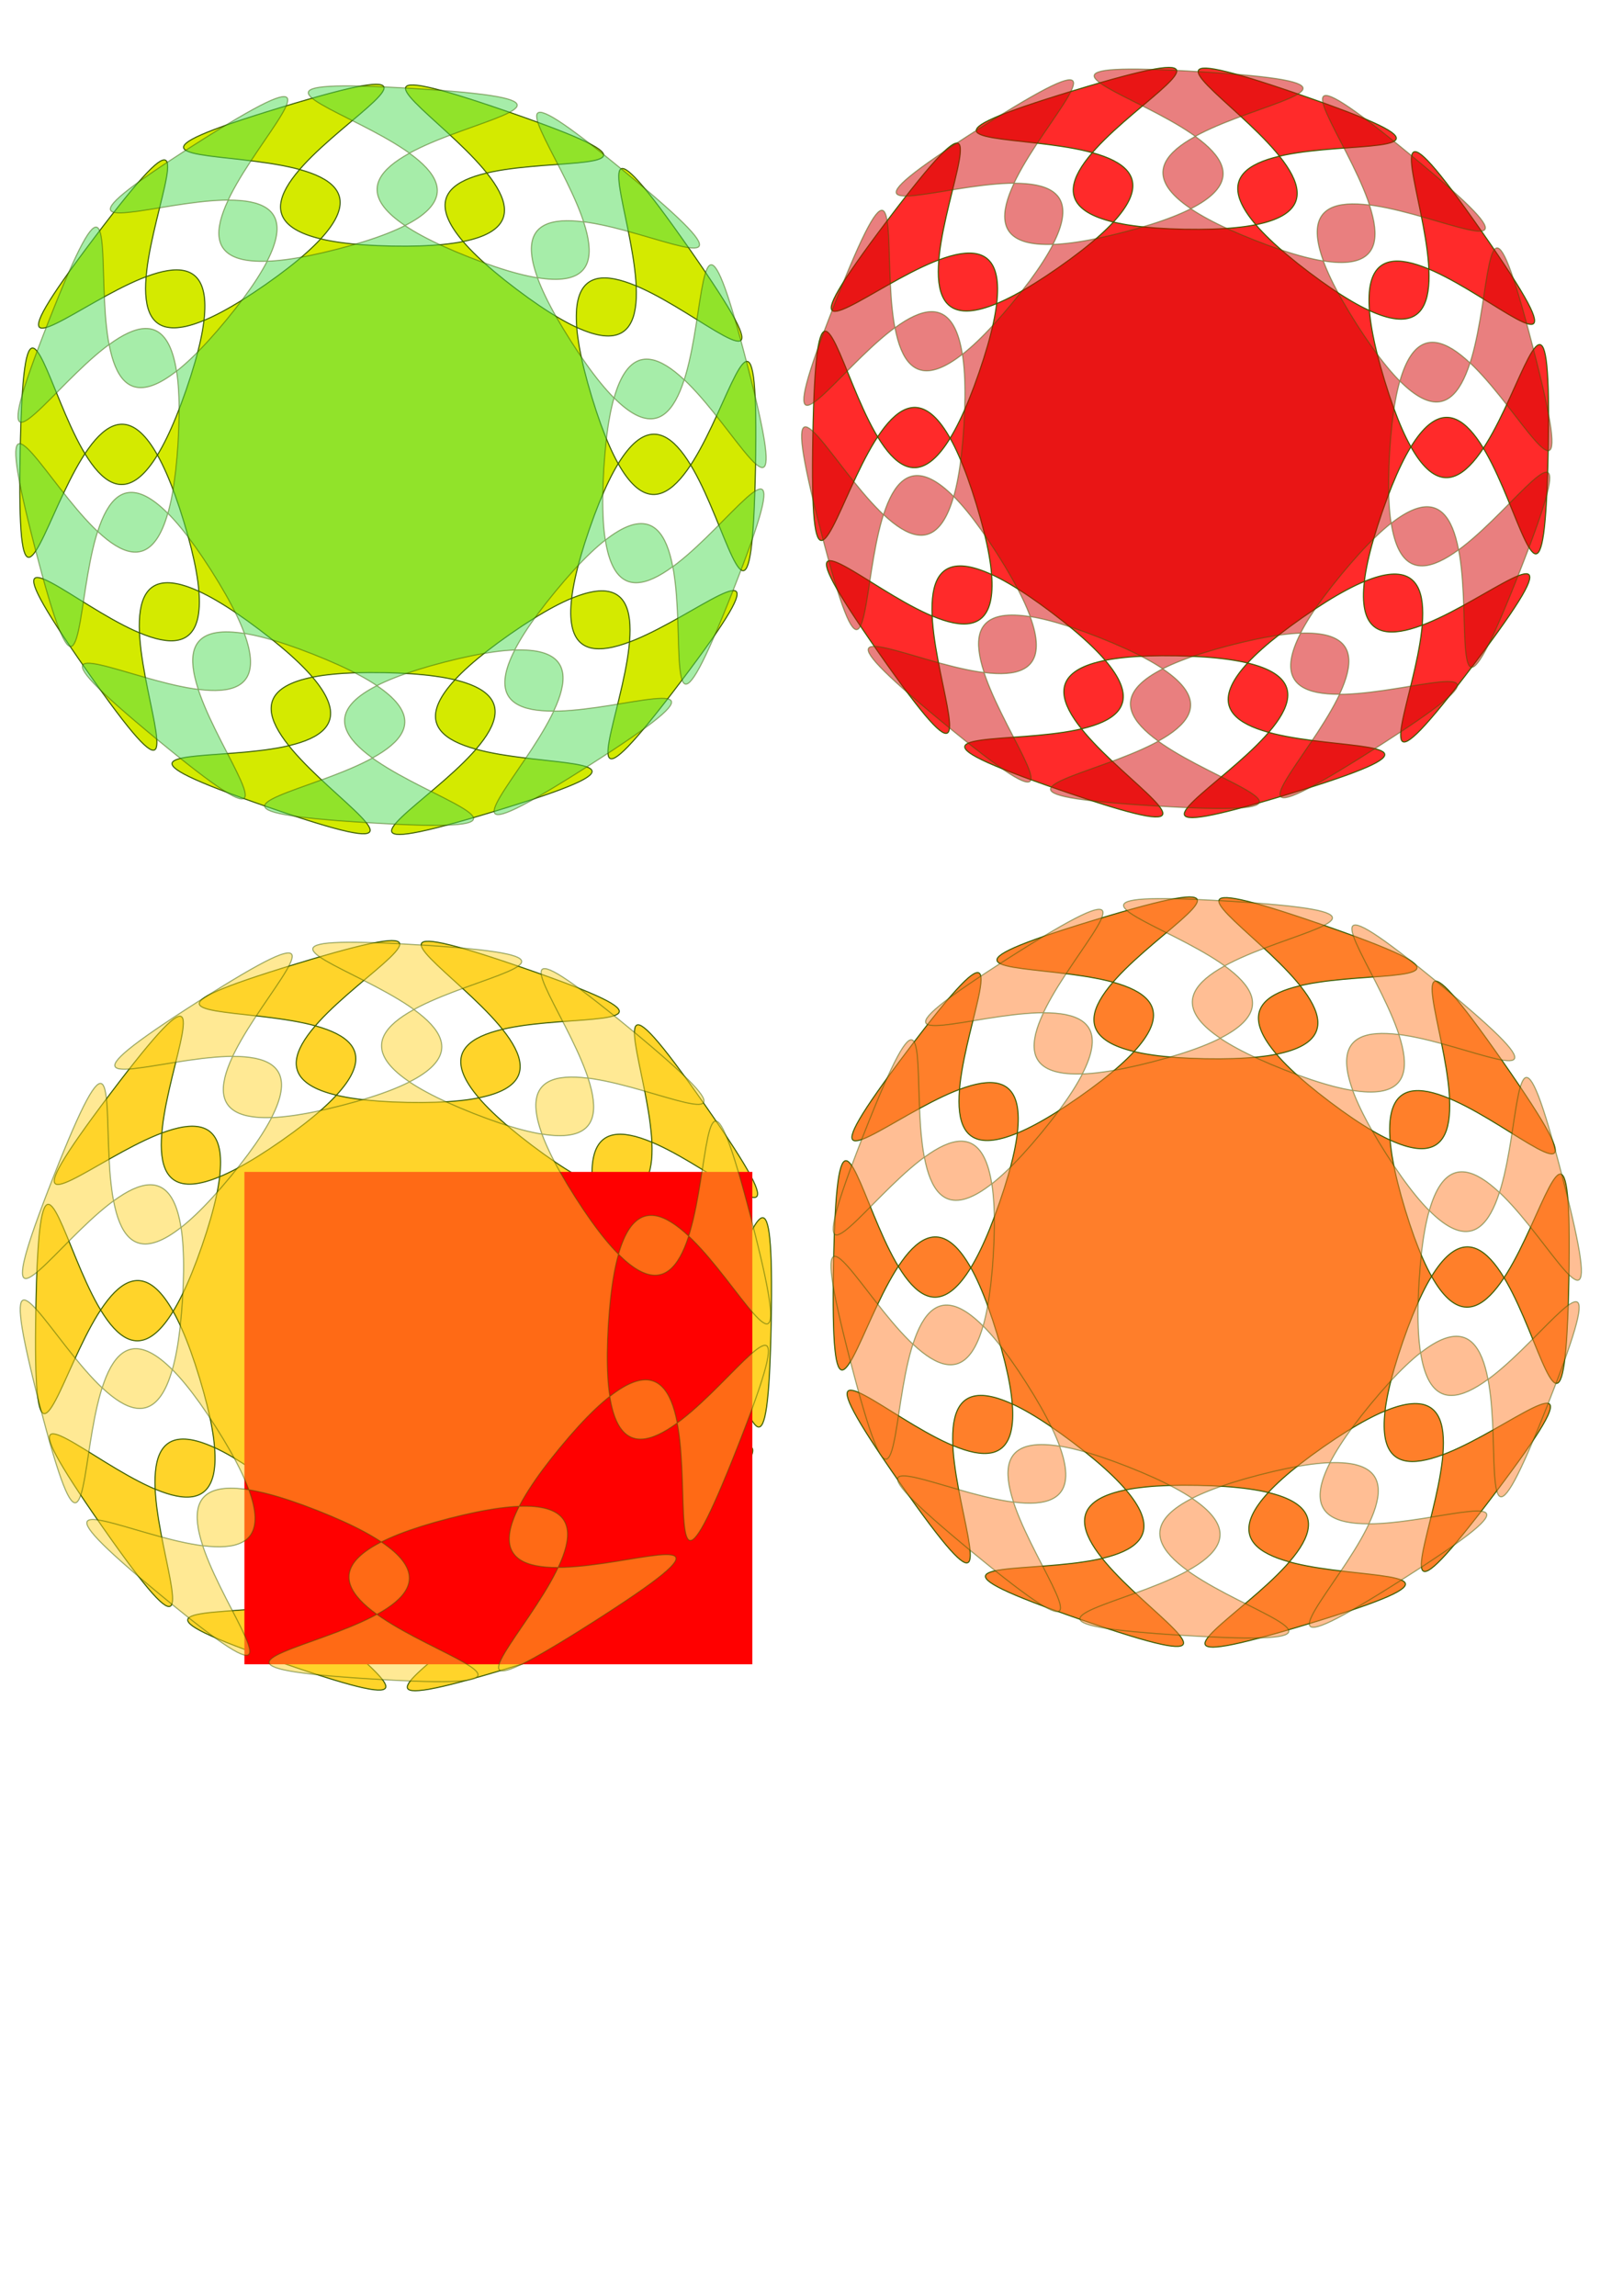
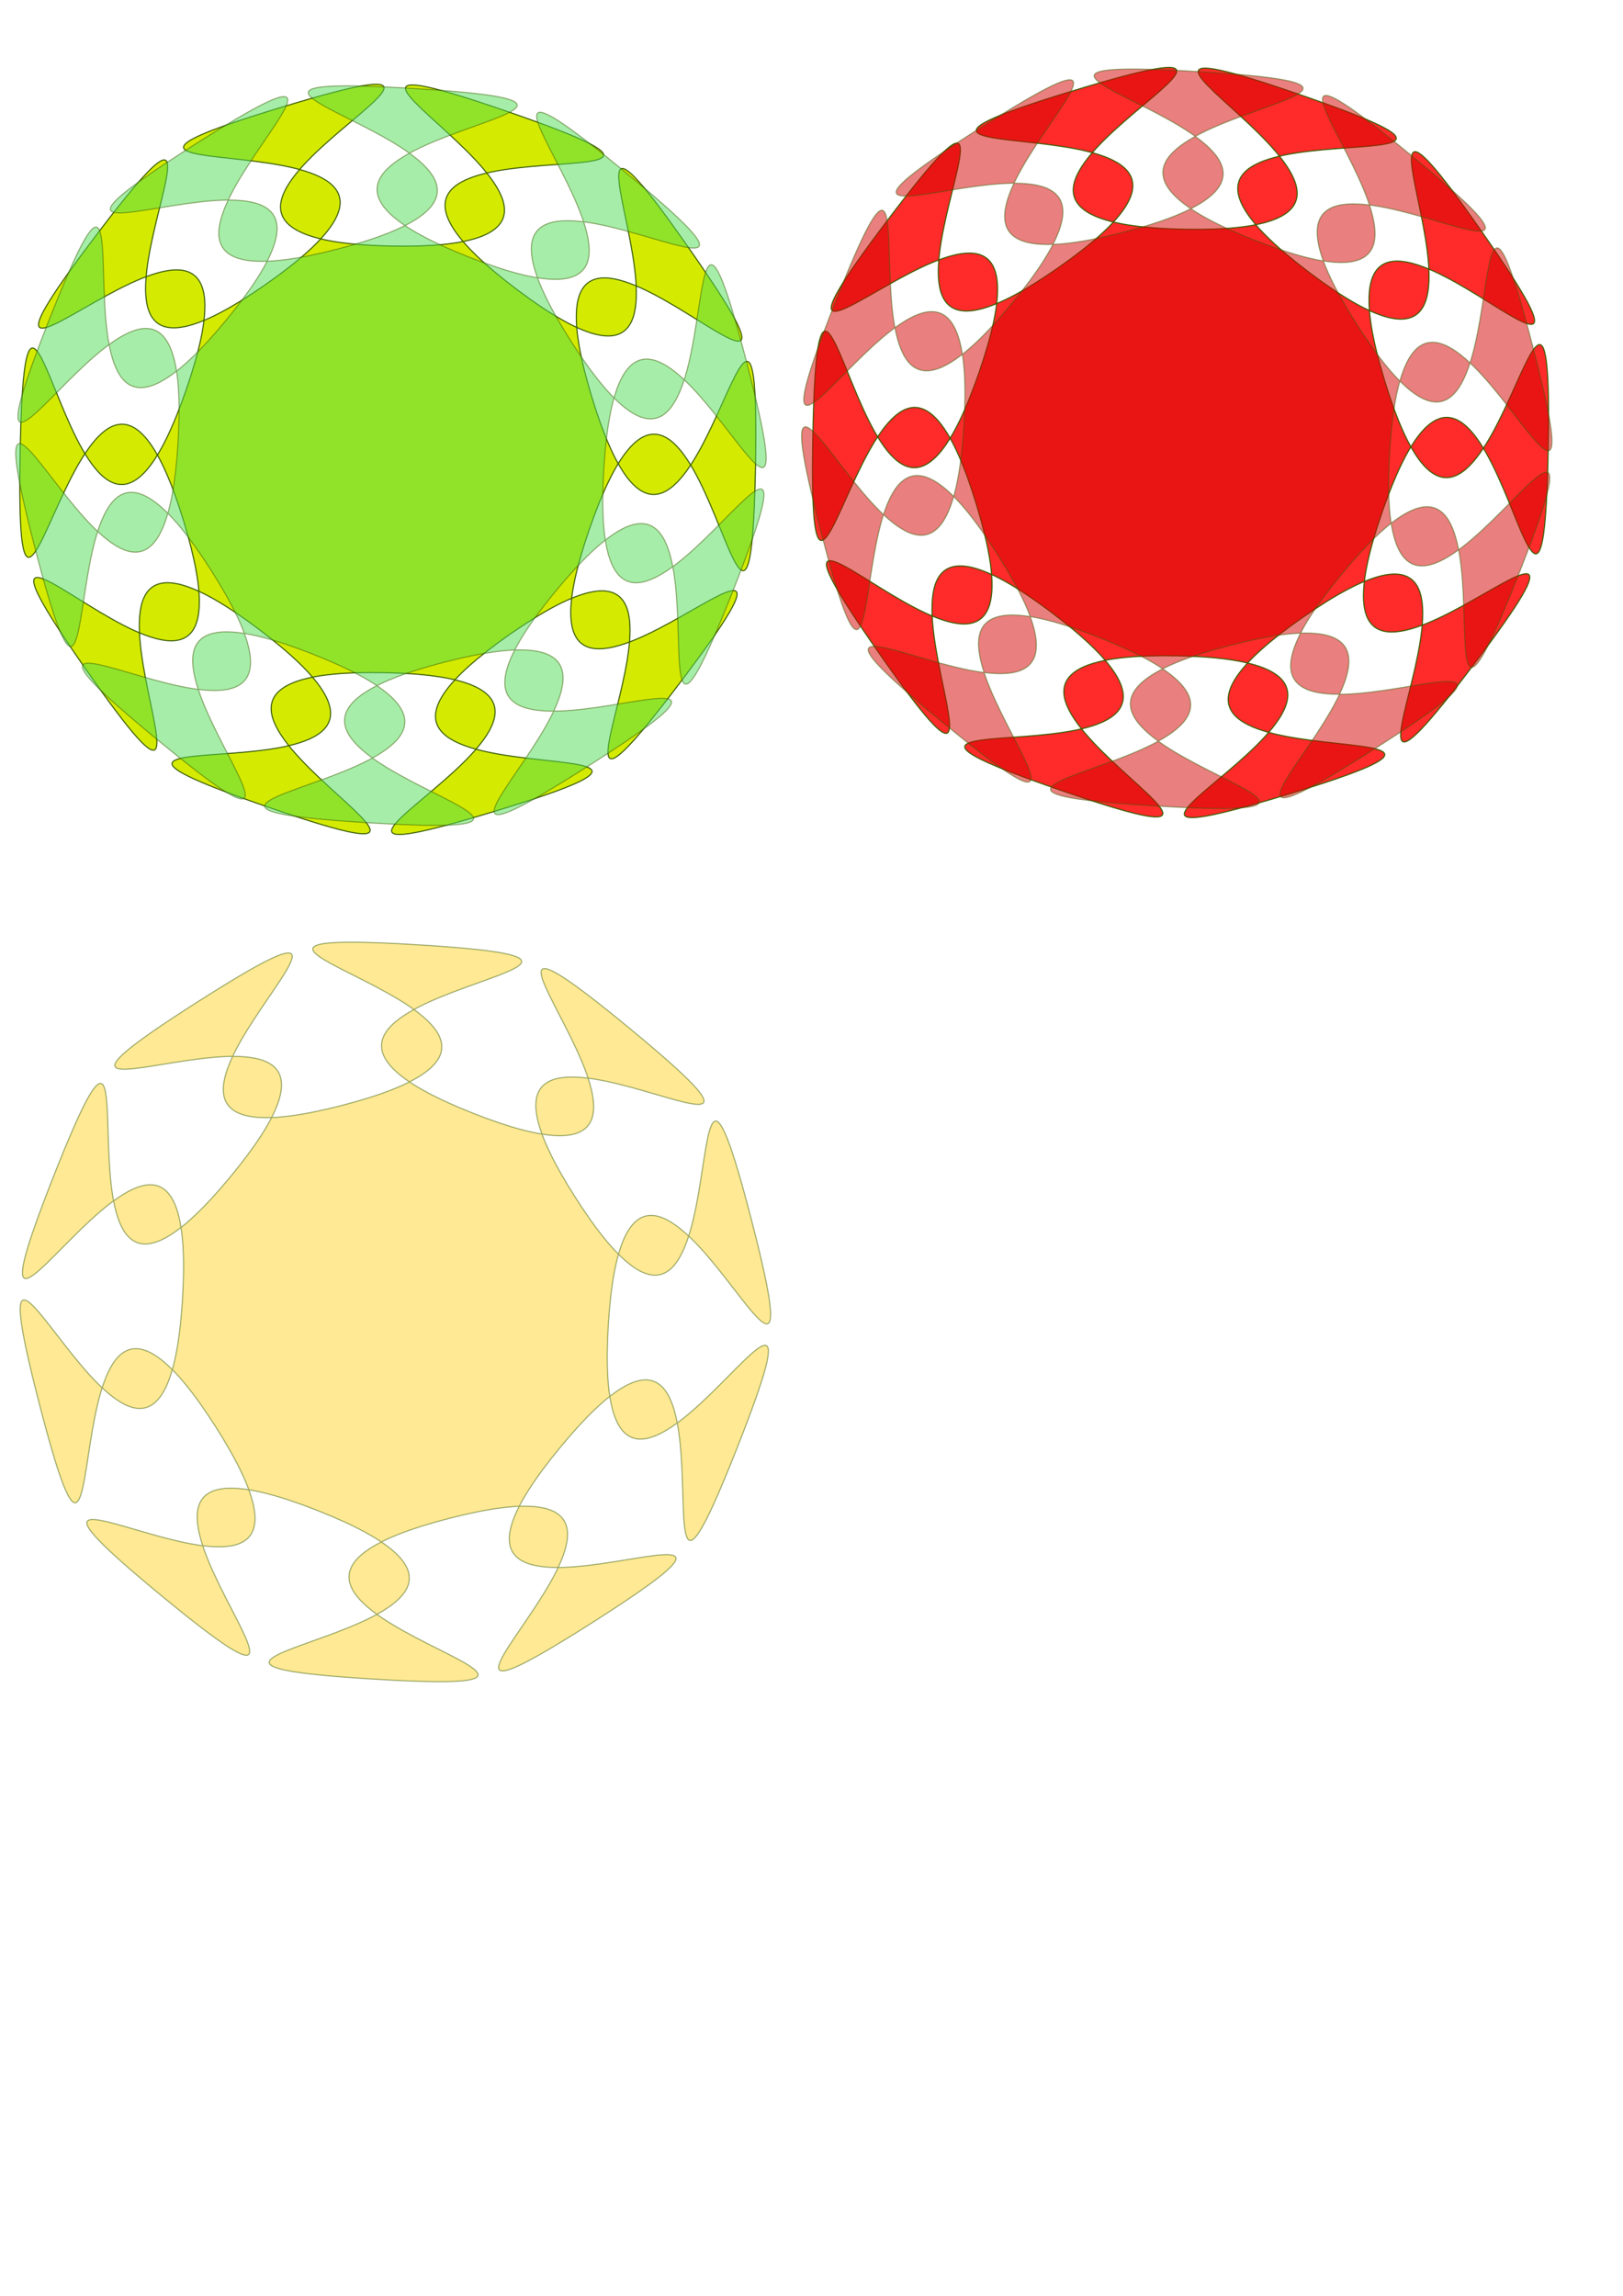
<svg xmlns="http://www.w3.org/2000/svg" viewBox="0 0 744.09 1052.4" version="1.2">
  <path d="M226.894 371.851c-143.31 43.616 98.856-60.723-50.92-63.526-149.77-2.803 88.316 110.524-53.261 61.573-141.573-48.947 115.663 8.983-3.856-81.321-119.522-90.3 6.485 141.327-79.283 18.506-85.764-122.816 88.296 75.254 44.68-68.052-43.616-143.31-77.821 118.143-75.018-31.63 2.803-149.775 27.2 112.778 76.147-28.797 48.95-141.573-132.403 49.84-42.1-69.682 90.305-119.517-44.282 107.23 78.533 21.464 122.816-85.763-136.413-37.506 6.898-81.12 143.31-43.615-98.856 60.723 50.92 63.526 149.77 2.803-88.316-110.523 53.261-61.572 141.573 48.947-115.663-8.983 3.854 81.32 119.522 90.3-6.485-141.326 79.283-18.506 85.764 122.816-88.296-75.253-44.68 68.057 43.615 143.306 77.82-118.147 75.017 31.625-2.803 149.776-27.2-112.777-76.146 28.799-48.952 141.573 132.402-49.84 42.098 69.682-90.304 119.517 44.284-107.23-78.532-21.462-122.816 85.764 136.413 37.504-6.897 81.12z" stroke="#385c00" fill="#d4ea00" stroke-width=".491" />
  <path d="M168.942 377.13c-149.522-9.148 113.833-22.4-25.545-77.304-139.374-54.902 44.185 134.4-71.403 39.11-115.586-95.283 105.254 48.79 24.77-77.553-80.487-126.338-43.251 134.704-80.756-10.33-37.503-145.027 56.477 101.34 65.623-48.177 9.148-149.522-114.163 83.55-59.26-55.825 54.904-139.378-13.874 115.179 81.41-.408 95.286-115.585-141.473.492-15.13-79.994 126.34-80.482-78.926 85.03 66.102 47.524 145.027-37.502-114.744-82.76 34.777-73.61 149.522 9.148-113.833 22.4 25.545 77.304 139.374 54.902-44.185-134.4 71.403-39.11 115.586 95.283-105.254-48.79-24.773 77.552 80.488 126.338 43.252-134.703 80.758 10.33 37.502 145.027-56.478-101.34-65.626 48.182-9.146 149.517 114.165-83.555 59.262 55.82-54.904 139.379 13.874-115.178-81.41.41-95.288 115.584 141.473-.492 15.13 79.994-126.342 80.481 78.925-85.03-66.104-47.523-145.027 37.502 114.745 82.759-34.777 73.61z" opacity=".5" stroke="#385c00" fill="#4fdd55" stroke-width=".491" />
  <path d="M590.32 364.141c-143.311 43.616 98.855-60.723-50.92-63.526-149.771-2.803 88.315 110.524-53.262 61.573-141.573-48.947 115.663 8.983-3.856-81.321-119.522-90.3 6.485 141.327-79.283 18.506-85.764-122.816 88.296 75.254 44.68-68.052-43.616-143.31-77.821 118.143-75.018-31.63 2.803-149.775 27.2 112.778 76.147-28.797 48.95-141.573-132.403 49.84-42.1-69.682 90.305-119.517-44.282 107.23 78.533 21.464 122.816-85.763-136.413-37.506 6.898-81.12 143.31-43.615-98.856 60.723 50.92 63.526 149.77 2.803-88.316-110.523 53.261-61.572 141.573 48.947-115.663-8.983 3.854 81.32 119.522 90.3-6.485-141.326 79.283-18.506 85.764 122.816-88.296-75.253-44.68 68.057 43.615 143.306 77.82-118.147 75.017 31.625-2.803 149.776-27.2-112.777-76.146 28.799-48.952 141.573 132.402-49.84 42.098 69.682-90.304 119.517 44.284-107.23-78.532-21.462-122.816 85.764 136.413 37.504-6.897 81.12z" stroke="#385c00" fill="#ff2a2a" stroke-width=".491" />
  <path d="M529.222 369.41c-149.522-9.148 113.833-22.4-25.545-77.304-139.374-54.902 44.185 134.4-71.403 39.11-115.586-95.283 105.254 48.79 24.77-77.553-80.487-126.338-43.251 134.704-80.756-10.33-37.503-145.027 56.477 101.34 65.623-48.177 9.148-149.522-114.163 83.55-59.26-55.825 54.904-139.378-13.874 115.179 81.41-.408 95.286-115.585-141.473.492-15.13-79.994 126.34-80.482-78.926 85.03 66.102 47.524 145.027-37.502-114.744-82.76 34.777-73.61 149.522 9.148-113.833 22.4 25.545 77.304 139.374 54.902-44.185-134.4 71.403-39.11 115.586 95.283-105.254-48.79-24.773 77.552 80.488 126.338 43.252-134.703 80.758 10.33 37.502 145.027-56.478-101.34-65.626 48.182-9.146 149.517 114.165-83.555 59.262 55.82-54.904 139.379 13.874-115.178-81.41.41-95.288 115.584 141.473-.492 15.13 79.994-126.342 80.481 78.925-85.03-66.104-47.523-145.027 37.502 114.745 82.759-34.777 73.61z" opacity=".5" stroke="#385c00" fill="#d40000" stroke-width=".491" />
-   <path d="M234.088 764.371c-143.31 43.616 98.856-60.723-50.92-63.526-149.77-2.803 88.316 110.524-53.261 61.573-141.573-48.947 115.663 8.983-3.856-81.321-119.522-90.3 6.485 141.327-79.283 18.506-85.764-122.816 88.296 75.254 44.68-68.052-43.616-143.31-77.821 118.143-75.018-31.63 2.803-149.775 27.2 112.778 76.147-28.797 48.95-141.573-132.403 49.84-42.1-69.682 90.305-119.517-44.282 107.23 78.533 21.464 122.816-85.763-136.413-37.506 6.898-81.12 143.31-43.615-98.856 60.723 50.92 63.526 149.77 2.803-88.316-110.523 53.261-61.572 141.573 48.947-115.663-8.983 3.854 81.32 119.522 90.3-6.485-141.326 79.283-18.506 85.764 122.816-88.296-75.253-44.68 68.057 43.615 143.306 77.82-118.147 75.017 31.625-2.803 149.776-27.2-112.777-76.146 28.799-48.952 141.573 132.402-49.84 42.098 69.682-90.304 119.517 44.284-107.23-78.532-21.462-122.816 85.764 136.413 37.504-6.897 81.12z" stroke="#385c00" fill="#ffd42a" stroke-width=".491" />
-   <path d="M599.8 744.371c-143.311 43.616 98.855-60.723-50.92-63.526-149.771-2.803 88.315 110.524-53.262 61.573-141.573-48.947 115.663 8.983-3.856-81.321-119.522-90.3 6.485 141.327-79.283 18.506-85.764-122.816 88.296 75.254 44.68-68.052-43.616-143.31-77.821 118.143-75.018-31.63 2.803-149.775 27.2 112.778 76.147-28.797 48.95-141.573-132.403 49.84-42.1-69.682 90.305-119.517-44.282 107.23 78.533 21.464 122.816-85.763-136.413-37.506 6.898-81.12 143.31-43.615-98.856 60.723 50.92 63.526 149.77 2.803-88.316-110.523 53.261-61.572 141.573 48.947-115.663-8.983 3.854 81.32 119.522 90.3-6.485-141.326 79.283-18.506 85.764 122.816-88.296-75.253-44.68 68.057 43.615 143.306 77.82-118.147 75.017 31.625-2.803 149.776-27.2-112.777-76.146 28.799-48.952 141.573 132.402-49.84 42.098 69.682-90.304 119.517 44.284-107.23-78.532-21.462-122.816 85.764 136.413 37.504-6.897 81.12z" stroke="#385c00" fill="#ff7f2a" stroke-width=".491" />
-   <path d="M542.702 749.65c-149.522-9.148 113.833-22.4-25.545-77.304-139.374-54.902 44.185 134.4-71.403 39.11-115.586-95.283 105.254 48.79 24.77-77.553-80.487-126.338-43.251 134.704-80.756-10.33-37.503-145.027 56.477 101.34 65.623-48.177 9.148-149.522-114.163 83.55-59.26-55.825 54.904-139.378-13.874 115.179 81.41-.408 95.286-115.585-141.473.492-15.13-79.994 126.34-80.482-78.926 85.03 66.102 47.524 145.027-37.502-114.744-82.76 34.777-73.61 149.522 9.148-113.833 22.4 25.545 77.304 139.374 54.902-44.185-134.4 71.403-39.11 115.586 95.283-105.254-48.79-24.773 77.552 80.488 126.338 43.252-134.703 80.758 10.33 37.502 145.027-56.478-101.34-65.626 48.182-9.146 149.517 114.165-83.555 59.262 55.82-54.904 139.379 13.874-115.178-81.41.41-95.288 115.584 141.473-.492 15.13 79.994-126.342 80.481 78.925-85.03-66.104-47.523-145.027 37.502 114.745 82.759-34.777 73.61z" opacity=".5" stroke="#385c00" fill="#ff7f2a" stroke-width=".491" />
  <flowRoot xml:space="preserve" transform="translate(36.337 429.09)" font-size="40" font-family="Bitstream Vera Sans" fill="red">
    <flowRegion>
-       <path d="M75.714 108.08h232.86v225.71H75.714z" />
-     </flowRegion>
+       </flowRegion>
    <flowPara font-size="28" fill="red">Free</flowPara>
    <flowPara font-size="28" fill="red">Culture</flowPara>
    <flowPara font-size="28" fill="red">Research</flowPara>
    <flowPara font-size="28" fill="red">Conference</flowPara>
    <flowPara font-size="31" fill="red" />
  </flowRoot>
  <path d="M170.992 769.65c-149.522-9.148 113.833-22.4-25.545-77.304-139.374-54.902 44.185 134.4-71.403 39.11-115.586-95.283 105.254 48.79 24.77-77.553-80.487-126.338-43.251 134.704-80.756-10.33-37.503-145.027 56.477 101.34 65.623-48.177 9.148-149.522-114.163 83.55-59.26-55.825 54.904-139.378-13.874 115.179 81.41-.408 95.286-115.585-141.473.492-15.13-79.994 126.34-80.482-78.926 85.03 66.102 47.524 145.027-37.502-114.744-82.76 34.777-73.61 149.522 9.148-113.833 22.4 25.545 77.304 139.374 54.902-44.185-134.4 71.403-39.11 115.586 95.283-105.254-48.79-24.773 77.552 80.488 126.338 43.252-134.703 80.758 10.33 37.502 145.027-56.478-101.34-65.626 48.182-9.146 149.517 114.165-83.555 59.262 55.82-54.904 139.379 13.874-115.178-81.41.41-95.288 115.584 141.473-.492 15.13 79.994-126.342 80.481 78.925-85.03-66.104-47.523-145.027 37.502 114.745 82.759-34.777 73.61z" opacity=".5" stroke="#385c00" fill="#ffd42a" stroke-width=".491" />
</svg>